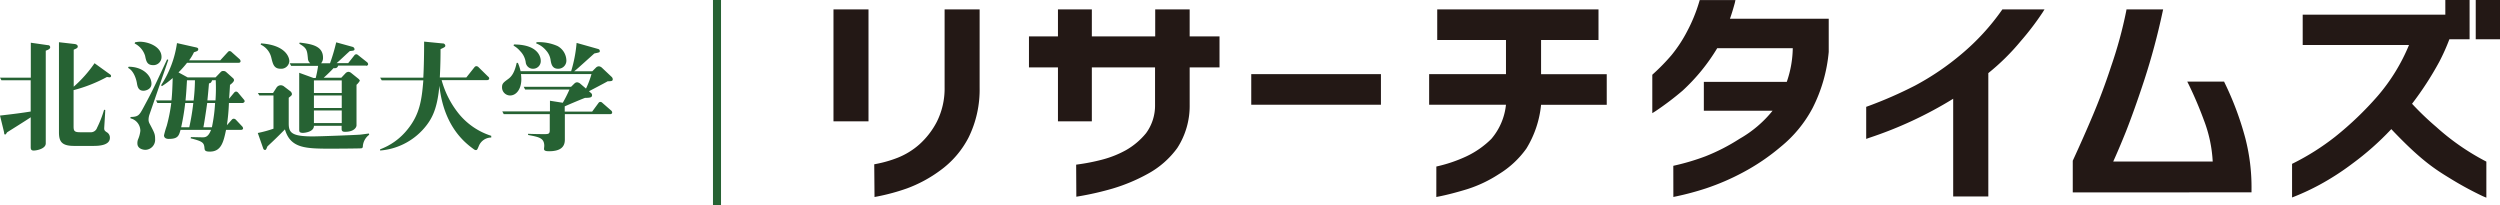
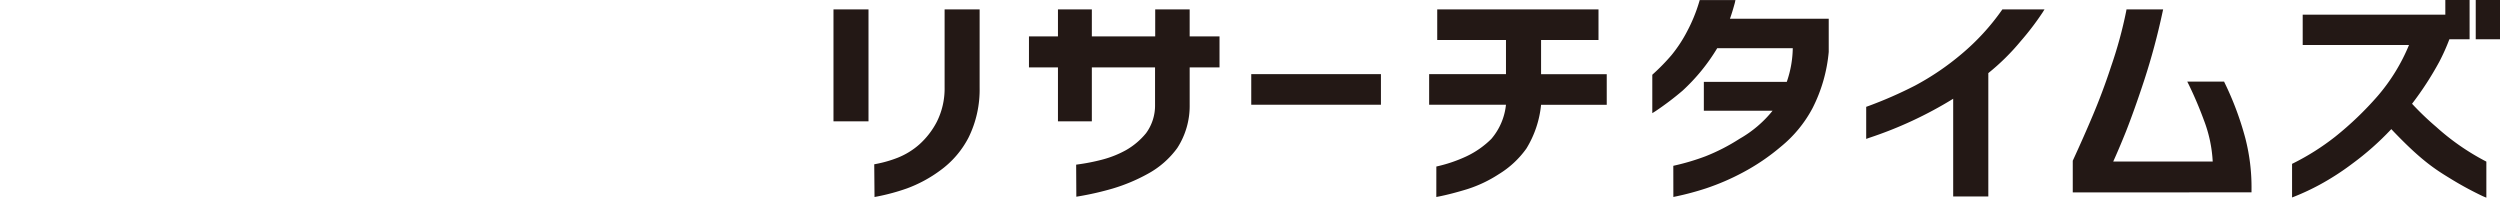
<svg xmlns="http://www.w3.org/2000/svg" width="475.273" height="39" viewBox="0 0 475.273 39">
  <defs>
    <style>.a{fill:#231815;}.b{fill:#266233;}</style>
  </defs>
  <path class="a" d="M519.686,37.309a64.2,64.2,0,0,1-6.388-3.483c-2.883-1.753-5.481-3.5-10.455-8.672l-.577-.607a53.722,53.722,0,0,1-7.388,6.55,49.49,49.49,0,0,1-6.273,4.044,45.185,45.185,0,0,1-4.613,2.168l-.592.231V31.151l.246-.123a46.386,46.386,0,0,0,7.949-5.035,62.007,62.007,0,0,0,8.1-7.765,35.665,35.665,0,0,0,5.935-9.671H485.422V2.791h27.115V0h4.613V7.465h-3.844a38.308,38.308,0,0,1-1.922,4.29,60.652,60.652,0,0,1-5.174,7.972,54.256,54.256,0,0,0,4.613,4.413A44.956,44.956,0,0,0,520.1,30.6l.238.123v6.857ZM365.769,31.52l.346-.077a44.1,44.1,0,0,0,5.75-1.722,37.079,37.079,0,0,0,6.512-3.344,22,22,0,0,0,6.266-5.328H371.574V15.56h15.768a20.357,20.357,0,0,0,1.138-6.4H374.118a36.423,36.423,0,0,1-6.6,8.088,55.639,55.639,0,0,1-5.074,3.844l-.669.423v-7.3l.138-.131a38.49,38.49,0,0,0,3.529-3.621,26.045,26.045,0,0,0,2.952-4.5A30.107,30.107,0,0,0,370.7.323l.092-.315h6.788l-.115.538c-.3,1.107-.607,2.122-.93,3.021h18.781v6.3a29.283,29.283,0,0,1-3.075,10.686,23.833,23.833,0,0,1-6,7.311,40.622,40.622,0,0,1-7.3,4.951,45.266,45.266,0,0,1-6.919,2.983,54.053,54.053,0,0,1-5.72,1.538l-.523.108Zm-45.05.138.338-.077a27.516,27.516,0,0,0,5.451-1.891,16.967,16.967,0,0,0,4.666-3.283,11.881,11.881,0,0,0,2.783-6.5H319.351V14.092h14.607V7.6H320.888V1.784h30.659V7.6H340.63v6.5h12.485v5.82H340.63a19.527,19.527,0,0,1-2.791,8.318,17.843,17.843,0,0,1-5.258,4.882,24.6,24.6,0,0,1-6,2.844c-1.991.607-3.79,1.076-5.343,1.384l-.523.1Zm-106.86-.423.354-.069a22.948,22.948,0,0,0,4.113-1.184,14.092,14.092,0,0,0,4.059-2.483,15.153,15.153,0,0,0,3.36-4.321,14.061,14.061,0,0,0,1.491-6.527V1.784h6.658V16.636a20.565,20.565,0,0,1-2.1,9.5,17.759,17.759,0,0,1-5.381,6.258,25.293,25.293,0,0,1-6.327,3.421,39.469,39.469,0,0,1-5.651,1.538l-.523.1Zm38.385.069.384-.054a38.36,38.36,0,0,0,4.49-.884,19.543,19.543,0,0,0,4.574-1.807,13.676,13.676,0,0,0,3.844-3.244,8.864,8.864,0,0,0,1.707-5.381V12.815H255.227V23.063h-6.442V12.815h-5.512v-5.9h5.512V1.784h6.442V6.919h12.047V1.784h6.55V6.919H279.5v5.9h-5.674v7.165a14.707,14.707,0,0,1-2.352,8.149,16.913,16.913,0,0,1-5.627,4.92,33.38,33.38,0,0,1-6.711,2.806,56.481,56.481,0,0,1-6.35,1.453l-.507.085Zm166.732,6.043V18.774a75.541,75.541,0,0,1-15.96,7.426l-.577.208v-6.1l.284-.1a79.526,79.526,0,0,0,9-3.936A50.331,50.331,0,0,0,420.6,10.24a43.536,43.536,0,0,0,7.6-8.272l.131-.185h8.011l-.423.669a52.181,52.181,0,0,1-4.113,5.381,42.711,42.711,0,0,1-6.15,6.066V37.347Zm22.733-.769V30.543l.046-.085c1.391-3.029,2.675-5.927,3.805-8.618s2.306-5.75,3.421-9.164a81.3,81.3,0,0,0,2.883-10.532l.062-.361h6.965l-.115.523a128.273,128.273,0,0,1-3.483,12.954c-1.3,3.959-2.491,7.257-3.49,9.794-.9,2.237-1.707,4.128-2.4,5.651h18.912a25.606,25.606,0,0,0-1.676-7.857,72.191,72.191,0,0,0-2.845-6.7l-.315-.63h7l.115.246a58.1,58.1,0,0,1,3.928,10.532,37.354,37.354,0,0,1,1.169,9.84v.431ZM206.11,23.063V1.784h6.658v21.28Zm79.422-3.152v-5.82h24.655v5.82ZM518.318,7.465V0h4.613V7.465Z" transform="translate(-47.658)" />
-   <path class="b" d="M8.7,12.012V29.64C8.7,30.663,6.965,31,6.4,31s-.561-.384-.561-.7V24.674c-.707.5-3.844,2.445-4.505,2.875-.177.315-.269.407-.384.407s-.177-.208-.177-.438L0,24.351c2.529-.292,4.113-.492,5.835-.769V17.639H.269L0,17.14H5.858V10.5l3.16.454c.315,0,.523.131.523.423S9.156,11.851,8.7,12.012Zm12.116,5.059a2.8,2.8,0,0,1-.477-.062,27.956,27.956,0,0,1-6.35,2.506v6.827c0,.838.069,1.176,1.176,1.176h1.968a1.245,1.245,0,0,0,1.315-.838,20.1,20.1,0,0,0,1.338-3.436l.223.046c0,.384-.2,3.39-.2,3.436,0,.384.069.5.454.769a1.184,1.184,0,0,1,.63,1.084c0,1.384-1.922,1.538-3.075,1.538H14.061c-2.4,0-2.852-.907-2.852-2.6V10.405l2.967.338c.361.046.607.208.607.477s-.2.361-.769.607v7.034A23.832,23.832,0,0,0,17.974,14.4L21,16.579a.292.292,0,0,1,.108.223.238.238,0,0,1-.292.269Zm6.465,2.56c-1.015,0-1.153-.838-1.261-1.491s-.569-2.306-1.676-2.852l.115-.223c2.737,0,4.336,1.714,4.336,3.229,0,1.13-1.215,1.338-1.514,1.338Zm1.161,4.451a3.16,3.16,0,0,0-.2,1.038,1.538,1.538,0,0,0,.2.769c.907,1.722,1.046,1.968,1.046,2.9a1.914,1.914,0,0,1-1.83,2.076c-.407,0-1.538-.177-1.538-1.222a2.006,2.006,0,0,1,.108-.723,5.6,5.6,0,0,0,.454-1.668,2.445,2.445,0,0,0-1.876-2.376V24.62c1.538-.038,1.676-.338,2.529-1.914.407-.769,1.222-2.222,2.306-4.505.315-.653,2.014-4.29,2.13-4.543l.223.115Zm.684-9.318c-1.176,0-1.338-.769-1.538-1.76A3.89,3.89,0,0,0,25.6,10.651l.069-.223a4.42,4.42,0,0,1,.946-.115c1.468,0,4.09.861,4.09,2.9A1.538,1.538,0,0,1,29.1,14.764Zm17,7.2H43.52a38.085,38.085,0,0,1-.384,4.221l.923-1.038a.5.5,0,0,1,.384-.2.607.607,0,0,1,.407.2l1.13,1.2a.707.707,0,0,1,.231.407c0,.223-.185.315-.407.315H42.975C42.5,29.3,42.09,31.2,39.9,31.2c-.723,0-.969-.131-1.015-.561-.092-1.107-.231-1.361-2.645-1.968l.062-.231,2.153.046c.523,0,1.13,0,1.668-1.422h-5.8c-.315,1.13-.5,1.722-2.237,1.722-.7,0-.907-.346-.907-.684A16.982,16.982,0,0,1,31.7,26.3a31.351,31.351,0,0,0,.861-4.336H29.928l-.269-.5H32.6c.138-1.292.185-2.714.231-4.251a15.576,15.576,0,0,1-2.037,1.538l-.177-.161a19.5,19.5,0,0,0,3.029-8.018l3.413.769c.407.085.63.131.63.4s-.161.369-.815.569a8.456,8.456,0,0,1-.923,1.538h5.92L43.29,12.3c.115-.115.185-.208.361-.208a.569.569,0,0,1,.407.208l1.468,1.307a.661.661,0,0,1,.208.384c0,.254-.185.323-.384.323H35.564a19.9,19.9,0,0,1-1.63,1.83l1.737.946h5.312l1.022-1.061a.592.592,0,0,1,.423-.154.769.769,0,0,1,.546.177l1.338,1.2a.523.523,0,0,1,.177.361c0,.315-.523.723-.769.907,0,.384-.138,2.191-.161,2.622l.953-1.153a.592.592,0,0,1,.361-.208.6.6,0,0,1,.407.231L46.3,21.23c.138.161.208.254.208.407S46.273,21.96,46.127,21.96Zm-10.917,0a45.243,45.243,0,0,1-.769,4.613h1.538a41.667,41.667,0,0,0,.769-4.613Zm.338-4.321c-.046.769-.115,2.26-.277,3.844h1.538a35.428,35.428,0,0,0,.254-3.844Zm3.844,4.321c-.161,1.153-.523,3.636-.723,4.613h1.614a30.035,30.035,0,0,0,.607-4.613Zm.923-4.321c-.154.538-.407.561-.584.584-.092,1.13-.185,2.106-.3,3.237h1.538a33.864,33.864,0,0,0,.046-3.844Zm28.66,12.639a.315.315,0,0,1-.3.292c-.246.046-5.335.069-5.443.069-5.089,0-7.98,0-9.064-3.667-1.268,1.292-2.106,2.106-3.329,3.237-.246.607-.269.677-.492.677a.384.384,0,0,1-.292-.246l-1.046-2.983a23.4,23.4,0,0,0,2.983-.815V20.53H49.309l-.277-.469h2.875l.63-.976a.992.992,0,0,1,.838-.5,1.038,1.038,0,0,1,.653.254l1.153.876a.769.769,0,0,1,.315.523c0,.246-.069.292-.607.723v4.882c0,1.745.538,2.468,4.567,2.468,1.307,0,7.688-.246,8.656-.315.431,0,1.538-.185,2.014-.231l.062.231A2.989,2.989,0,0,0,68.975,30.278ZM53.353,15.448c-1.268,0-1.468-.861-1.768-2.083a3.644,3.644,0,0,0-2.03-2.506l.069-.231c4.743.323,5.381,2.691,5.381,3.367a1.538,1.538,0,0,1-1.653,1.453Zm16.229-.592H64.293c-.185.546-.584.5-.884.477-.446.477-.992,1.038-1.876,1.83h3.344l.769-.815a.876.876,0,0,1,.592-.315.907.907,0,0,1,.515.208l1.407,1.13c.069.062.246.246.246.361a3.156,3.156,0,0,1-.63.769v7.711c0,.361-.454,1.222-2.13,1.222-.292,0-.7,0-.7-.523V26.3H59.68c0,1.2-1.876,1.338-2.076,1.338-.723,0-.723-.277-.723-.638V16.217l2.729.992h.407a19.594,19.594,0,0,0,.454-2.306h-5.12l-.277-.5h3.913a1.207,1.207,0,0,1-.454-.946c-.154-1.538-.2-1.945-1.63-2.76l.069-.223c2.176.269,4.436.584,4.436,2.868a1.538,1.538,0,0,1-.361,1.061H62.74a35.641,35.641,0,0,0,1.176-3.975l3.121.861a.507.507,0,0,1,.361.431c0,.269-.185.292-.884.361-.384.315-2.122,1.983-2.529,2.306h2.206L67.368,12.9a.438.438,0,0,1,.361-.2c.161,0,.246.069.407.2l1.63,1.292a.63.63,0,0,1,.223.384c-.031.215-.185.308-.407.308Zm-4.613,2.806H59.68v2.4h5.289Zm0,2.868H59.68v2.376h5.289Zm0,2.852H59.68v2.391h5.289Zm26.092,6.673c-.315.769-.361.853-.592.853s-.361-.138-.677-.369C85.657,27.518,84,23.006,83.535,18.693c-.346,3.621-1.046,5.674-2.4,7.442a12.339,12.339,0,0,1-8.872,4.859v-.231a11.985,11.985,0,0,0,5.212-3.782c2.306-2.837,2.706-5.551,3.006-9.333H72.572l-.308-.507h8.211c.131-2.306.154-5.166.154-6.85l3.529.346a.467.467,0,0,1,.5.415c0,.231-.092.3-.907.669,0,.9,0,2.745-.138,5.381h5.043l1.538-1.937a.492.492,0,0,1,.361-.208.63.63,0,0,1,.431.208l1.761,1.73c.138.115.254.208.254.415s-.231.3-.407.3H83.958a17.52,17.52,0,0,0,3.19,6.3,13.069,13.069,0,0,0,6.242,4.29v.323a2.568,2.568,0,0,0-2.329,1.538ZM115.455,17.87c-.546.323-2.983,1.584-3.483,1.853l.361.323a.507.507,0,0,1,.223.407c0,.492-.407.515-1.353.538-1.061.407-2.806,1.153-3.844,1.607v.992h5.22l1.2-1.63a.43.43,0,0,1,.384-.208c.138,0,.231.069.384.208l1.63,1.422a.5.5,0,0,1,.2.407c0,.2-.2.292-.384.292h-8.61v4.859c0,1.315-.769,2.191-3.006,2.191-.63,0-.953-.108-.953-.431,0-.108.046-.515.046-.584,0-1.538-1.061-1.691-3.075-2.076V27.81c.523.046,2.714.069,2.875.069.992,0,1.245,0,1.245-.769V24.082H95.766l-.277-.523h9.064V21.53l2.437.384a25.369,25.369,0,0,0,1.268-2.514H99.833l-.269-.515h8.995l.653-.638a.769.769,0,0,1,.5-.223,1.092,1.092,0,0,1,.607.269l1.084.93a17.029,17.029,0,0,0,1.046-2.76H99.041a8.062,8.062,0,0,1,.069.992c0,1.876-.976,3.075-2.13,3.075a1.538,1.538,0,0,1-1.538-1.584c0-.7.3-.9,1.153-1.538.707-.492,1.245-1.307,1.63-3.075h.231a8.632,8.632,0,0,1,.515,1.584h9.61a25.977,25.977,0,0,0,1.038-5.381l4.005,1.13c.177.038.4.131.4.407s0,.246-1.038.469c-3.367,3.029-3.413,3.075-3.844,3.39H112.6l.7-.7a.815.815,0,0,1,.569-.246.976.976,0,0,1,.538.246l1.86,1.753a.669.669,0,0,1,.223.454c0,.361-.246.377-1.038.4Zm-14.13-2.422a1.368,1.368,0,0,1-1.384-1.268,3.775,3.775,0,0,0-1.069-2.1,4.405,4.405,0,0,0-1.238-1.022l.069-.223c5.1,0,5.1,2.937,5.1,3.075a1.453,1.453,0,0,1-1.484,1.538Zm4.766,0c-1.107,0-1.284-.907-1.4-1.538a3.421,3.421,0,0,0-.861-1.922,4.543,4.543,0,0,0-1.9-1.361l.069-.223a8.689,8.689,0,0,1,3.982.723,3.2,3.2,0,0,1,1.691,2.691,1.538,1.538,0,0,1-1.584,1.63Z" transform="translate(0 -2.379)" />
-   <rect class="b" width="1.53" height="39" transform="translate(135.543)" />
</svg>